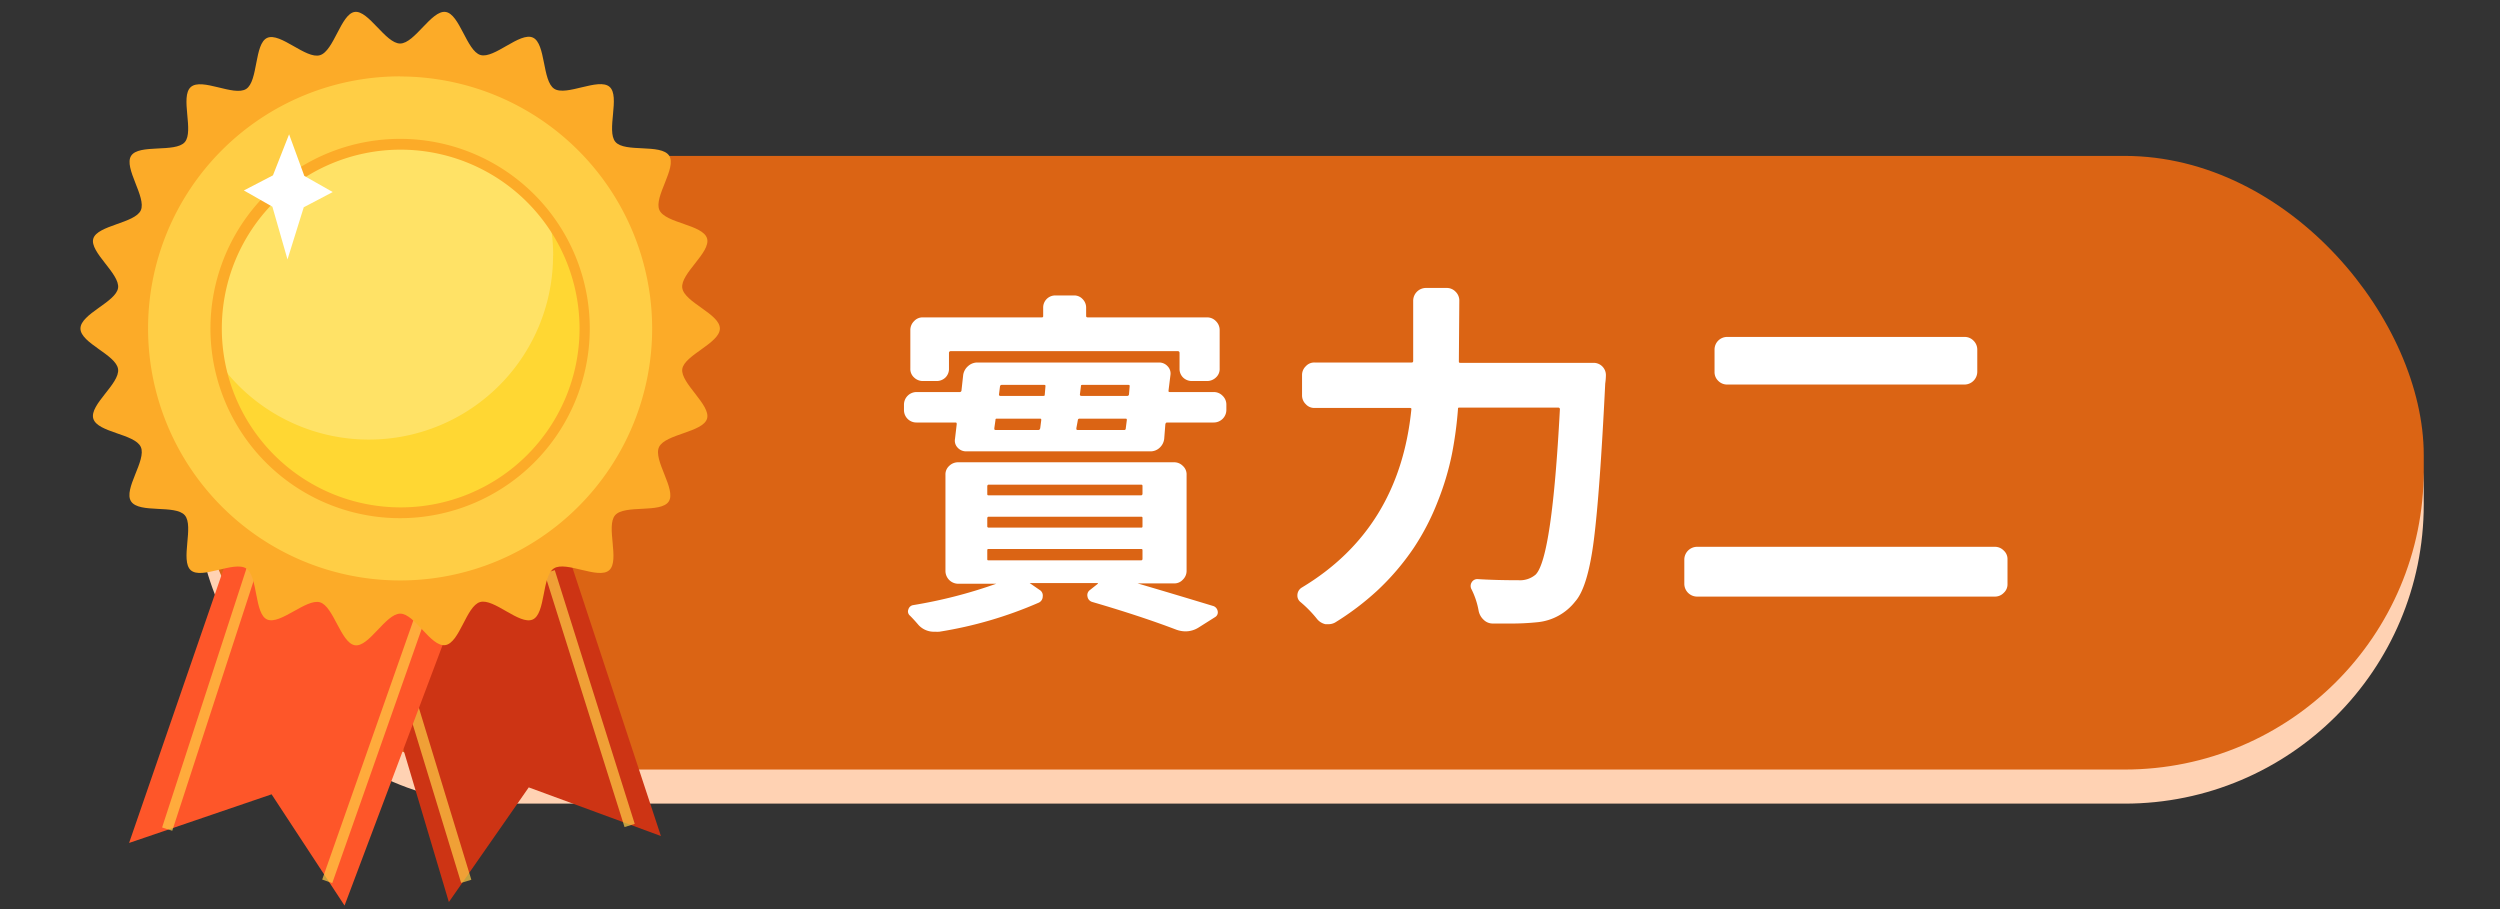
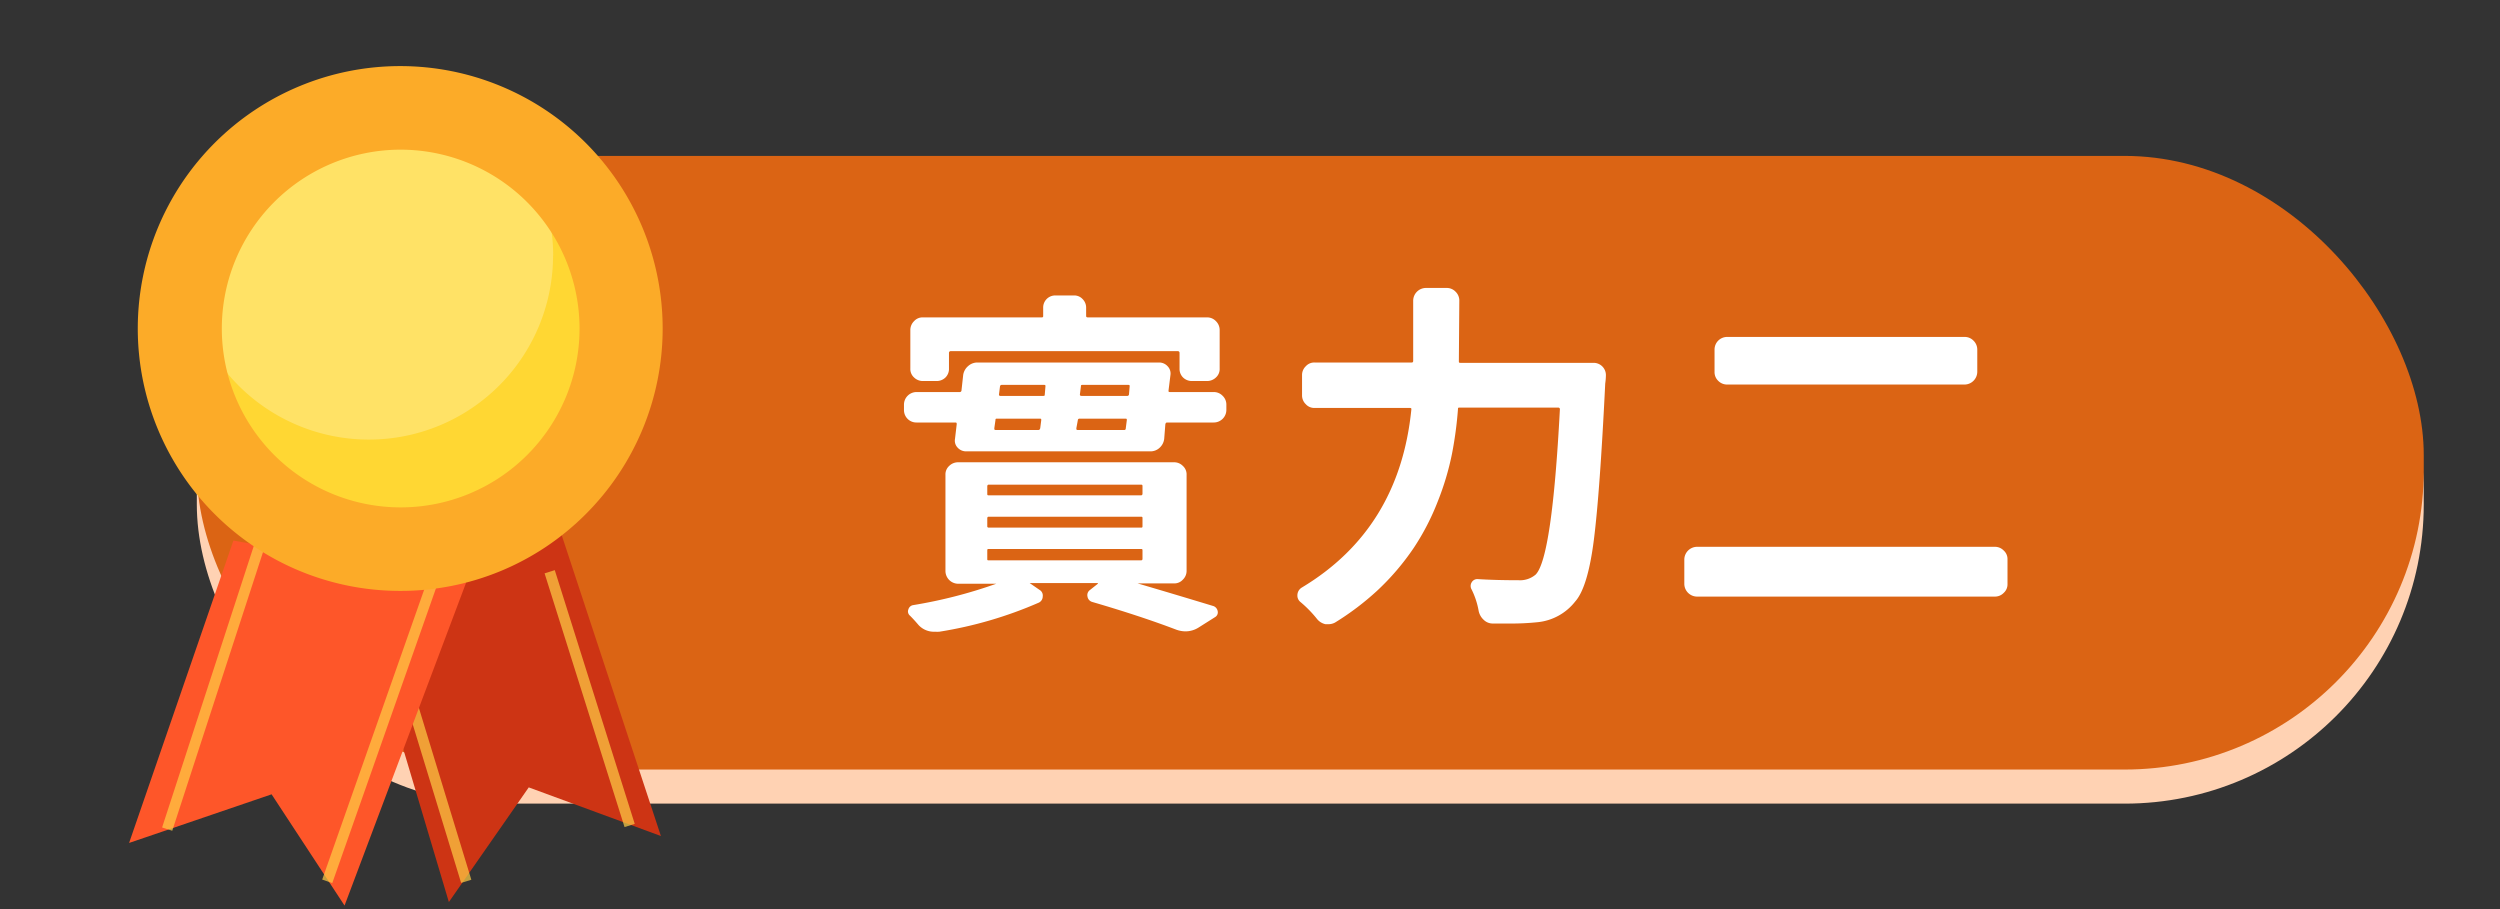
<svg xmlns="http://www.w3.org/2000/svg" id="圖層_1" data-name="圖層 1" viewBox="0 0 220 80">
  <rect x="0" y="0" width="220" height="80" fill="#333333" stroke="none" />
  <defs>
    <style>.cls-1{fill:#ffd2b3;}.cls-2{fill:#db6414;}.cls-3{fill:#fff;}.cls-4{fill:#cd3414;}.cls-5{opacity:0.7;}.cls-6{fill:#ffce45;}.cls-7{fill:#fe5629;}.cls-8{fill:#fcab28;}.cls-9{fill:#ffd733;}.cls-10{fill:#ffe266;}</style>
  </defs>
  <rect class="cls-1" x="17.32" y="16.72" width="195.97" height="54" rx="26.33" />
  <rect class="cls-2" x="17.32" y="13.72" width="195.97" height="54" rx="26.33" />
  <path class="cls-3" d="M102.83,34.37c0,.09,0,.13.12.13h3.85a1.07,1.07,0,0,1,.79.33,1.06,1.06,0,0,1,.33.79v.47a1.11,1.11,0,0,1-1.12,1.09h-4.1c-.08,0-.13.06-.15.16l-.1,1.28a1.26,1.26,0,0,1-.4.78,1.17,1.17,0,0,1-.82.32H85a1,1,0,0,1-.73-.33.88.88,0,0,1-.23-.77l.15-1.28c0-.1,0-.16-.12-.16H80.67a1.09,1.09,0,0,1-1.12-1.09v-.47a1.11,1.11,0,0,1,1.12-1.12h3.78a.15.15,0,0,0,.16-.13L84.76,33a1.27,1.27,0,0,1,.43-.78,1.21,1.21,0,0,1,.82-.32h16a1,1,0,0,1,.74.33A.91.91,0,0,1,103,33Zm1.59,15.85a1.07,1.07,0,0,1-.33.79,1,1,0,0,1-.76.33h-3.22v0q3.4,1,6.69,2a.59.59,0,0,1,.36.46.48.48,0,0,1-.24.51l-1.44.91a2.16,2.16,0,0,1-1.15.34,2.42,2.42,0,0,1-.82-.15q-3.15-1.2-7.4-2.44a.58.58,0,0,1-.41-.47.55.55,0,0,1,.19-.56l.72-.57a0,0,0,0,0,0-.06s0,0,0,0h-6a.05.05,0,0,0,0,0s0,0,0,0l.87.6a.57.57,0,0,1,.28.58.6.6,0,0,1-.34.54,35.89,35.89,0,0,1-8.75,2.56,2.45,2.45,0,0,1-.38,0A1.84,1.84,0,0,1,80.83,55c-.23-.27-.48-.55-.75-.82a.48.48,0,0,1-.14-.56.52.52,0,0,1,.42-.37,42.16,42.16,0,0,0,7.31-1.88h0s0,0,0,0H84.33a1.13,1.13,0,0,1-1.13-1.12V41.78a1,1,0,0,1,.33-.78,1.11,1.11,0,0,1,.8-.32h19a1.07,1.07,0,0,1,.76.32,1,1,0,0,1,.33.78ZM83.67,30.9a.15.15,0,0,0-.16.16v1.37a1.06,1.06,0,0,1-.31.79,1.1,1.1,0,0,1-.78.31H81.2a1.1,1.1,0,0,1-.76-.31,1,1,0,0,1-.33-.79V29.06a1.09,1.09,0,0,1,.33-.8,1,1,0,0,1,.76-.33H91.64c.1,0,.16,0,.16-.12v-.72A1.06,1.06,0,0,1,92.89,26h1.59a1,1,0,0,1,.78.31,1.06,1.06,0,0,1,.32.78v.72q0,.12.15.12h10.5a1.06,1.06,0,0,1,.77.33,1.09,1.09,0,0,1,.33.8v3.37a1,1,0,0,1-.33.79,1.12,1.12,0,0,1-.77.31h-1.34a1.1,1.1,0,0,1-.78-.31,1.06,1.06,0,0,1-.31-.79V31.06a.15.15,0,0,0-.16-.16ZM87,42.65c-.08,0-.12.06-.12.16v.62c0,.11,0,.16.12.16h13.41c.08,0,.13-.05.13-.16v-.62c0-.1,0-.16-.13-.16Zm0,2.82q-.12,0-.12.15v.69a.11.11,0,0,0,.12.12h13.41c.08,0,.13,0,.13-.12v-.69c0-.1,0-.15-.13-.15Zm0,2.84c-.08,0-.12,0-.12.16v.71c0,.09,0,.13.12.13h13.41a.12.12,0,0,0,.13-.13v-.71c0-.11,0-.16-.13-.16Zm.75-11.47c-.1,0-.15,0-.15.13l-.1.71c0,.11,0,.16.13.16h3.75c.08,0,.13-.05.16-.16l.09-.71c0-.09,0-.13-.13-.13ZM92,34c0-.09,0-.13-.12-.13H88.14A.15.15,0,0,0,88,34l-.09.72a.11.11,0,0,0,.12.12h3.75c.11,0,.16,0,.16-.12Zm2.72,3.68c0,.11,0,.16.13.16h4.09c.08,0,.13-.05.13-.16l.09-.71c0-.09,0-.13-.13-.13H95a.14.14,0,0,0-.15.13Zm4.47-2.84a.15.15,0,0,0,.16-.12l.06-.72c0-.09,0-.13-.13-.13h-4c-.11,0-.16,0-.16.13l-.09.72q0,.12.15.12Z" />
  <path class="cls-3" d="M128.38,31.78c0,.1,0,.15.13.15h11.75A1.08,1.08,0,0,1,141.32,33a5.6,5.6,0,0,1-.06.75q-.47,9.59-1,13.76t-1.64,5.42a4.8,4.8,0,0,1-3.28,1.82,22.28,22.28,0,0,1-2.56.12l-1.41,0a1.13,1.13,0,0,1-.81-.33,1.45,1.45,0,0,1-.44-.79,6.92,6.92,0,0,0-.62-1.88.6.6,0,0,1,0-.61.57.57,0,0,1,.52-.3c1.1.07,2.31.1,3.62.1a2.11,2.11,0,0,0,1.5-.5q1.44-1.47,2.13-14.53a.14.14,0,0,0-.16-.16h-8.69c-.08,0-.12,0-.12.16a33.88,33.88,0,0,1-.53,3.93,24.25,24.25,0,0,1-1.24,4.15,21.35,21.35,0,0,1-2.11,4.09,21.89,21.89,0,0,1-3.25,3.8,24.14,24.14,0,0,1-3.68,2.78,1.21,1.21,0,0,1-.57.15l-.28,0a1.32,1.32,0,0,1-.75-.47,10.29,10.29,0,0,0-1.47-1.5.72.72,0,0,1-.25-.56.8.8,0,0,1,.38-.69q8.59-5.15,9.65-15.68c0-.09,0-.13-.15-.13h-8.38a1,1,0,0,1-.76-.33,1.07,1.07,0,0,1-.33-.79V33a1.06,1.06,0,0,1,.33-.77,1,1,0,0,1,.76-.33h8.57q.12,0,.12-.15V26.47a1.13,1.13,0,0,1,1.13-1.13h1.81a1.06,1.06,0,0,1,.79.33,1.08,1.08,0,0,1,.33.8Z" />
  <path class="cls-3" d="M148.22,49.22a1.13,1.13,0,0,1,1.09-1.1h26.25a1.06,1.06,0,0,1,.77.33,1,1,0,0,1,.33.77V51.4a1,1,0,0,1-.33.77,1.06,1.06,0,0,1-.77.33H149.31a1.13,1.13,0,0,1-1.09-1.1Zm2.66-18.44A1.11,1.11,0,0,1,152,29.65h20.88a1.07,1.07,0,0,1,.79.33,1.09,1.09,0,0,1,.33.8v1.94a1.13,1.13,0,0,1-1.12,1.12H152a1.09,1.09,0,0,1-.8-.33,1.06,1.06,0,0,1-.32-.79Z" />
  <polygon class="cls-4" points="30.93 50.63 39.5 79.38 46.53 69.29 58.16 73.57 48.98 45.73 30.93 50.63" />
  <g class="cls-5">
    <rect class="cls-6" x="37.69" y="58.36" width="0.94" height="19.62" transform="translate(-18.23 14.11) rotate(-16.97)" />
  </g>
  <g class="cls-5">
    <rect class="cls-6" x="51.42" y="49.78" width="0.94" height="23.41" transform="translate(-16.08 18.43) rotate(-17.49)" />
  </g>
  <polygon class="cls-7" points="20.54 47.57 11.36 74.18 23.9 69.9 30.32 79.69 41.03 51.24 20.54 47.57" />
  <g class="cls-5">
    <rect class="cls-6" x="5.17" y="59.33" width="27.67" height="0.94" transform="translate(-43.75 59.36) rotate(-71.96)" />
  </g>
  <g class="cls-5">
    <rect class="cls-6" x="18.93" y="63.16" width="29.51" height="0.94" transform="translate(-37.51 74.3) rotate(-70.62)" />
  </g>
-   <path class="cls-8" d="M7.08,28.91c0-1.29,3.13-2.33,3.31-3.57S7.86,22.18,8.21,21s3.66-1.35,4.18-2.49-1.53-3.74-.85-4.8,3.89-.25,4.72-1.2-.43-4,.53-4.85,3.8.85,4.87.17.71-4,1.86-4.5,3.4,1.89,4.63,1.53S30,1.23,31.21,1.05s2.72,2.78,4,2.78,2.76-2.95,4-2.78,1.86,3.43,3.07,3.79,3.48-2.06,4.62-1.53.81,3.81,1.87,4.5,3.91-1,4.87-.17-.31,3.89.52,4.85,4,.14,4.72,1.2-1.38,3.64-.85,4.8,3.83,1.27,4.19,2.49-2.36,3.09-2.18,4.36,3.31,2.28,3.31,3.57-3.14,2.34-3.31,3.57,2.53,3.16,2.18,4.36S58.56,38.19,58,39.33s1.54,3.74.85,4.8-3.89.25-4.72,1.21.43,4-.52,4.84-3.8-.85-4.87-.16-.71,4-1.87,4.5-3.4-1.89-4.62-1.54-1.8,3.61-3.07,3.79S36.5,54,35.22,54s-2.77,3-4,2.78S29.35,53.34,28.15,53,24.67,55,23.52,54.52s-.8-3.82-1.86-4.5-3.92,1-4.87.16.3-3.89-.53-4.84-4-.14-4.72-1.21,1.38-3.64.85-4.8-3.82-1.26-4.18-2.49,2.36-3.09,2.18-4.36S7.08,30.2,7.08,28.91Z" />
  <circle class="cls-6" cx="35.22" cy="28.91" r="22.64" />
-   <path class="cls-8" d="M35.22,52A23.09,23.09,0,0,1,18.89,12.58,23.09,23.09,0,0,1,51.55,45.24,23,23,0,0,1,35.22,52Zm0-45.28A22.18,22.18,0,1,0,57.39,28.91,22.21,22.21,0,0,0,35.22,6.73Z" />
+   <path class="cls-8" d="M35.22,52A23.09,23.09,0,0,1,18.89,12.58,23.09,23.09,0,0,1,51.55,45.24,23,23,0,0,1,35.22,52Zm0-45.28Z" />
  <circle class="cls-9" cx="35.22" cy="28.91" r="16.21" />
  <path class="cls-10" d="M48.68,22.49a15.86,15.86,0,0,0-.29-3A16.2,16.2,0,0,0,19,28.91a16.71,16.71,0,0,0,.28,3,16.21,16.21,0,0,0,29.39-9.44Z" />
  <path class="cls-8" d="M35.22,45.6A16.69,16.69,0,1,1,51.9,28.91,16.71,16.71,0,0,1,35.22,45.6Zm0-32.43A15.74,15.74,0,1,0,51,28.91,15.76,15.76,0,0,0,35.22,13.17Z" />
-   <polygon class="cls-3" points="24.02 15.43 25.44 11.82 26.78 15.48 29.28 16.9 26.73 18.24 25.3 22.83 23.97 18.19 21.46 16.76 24.02 15.43" />
</svg>